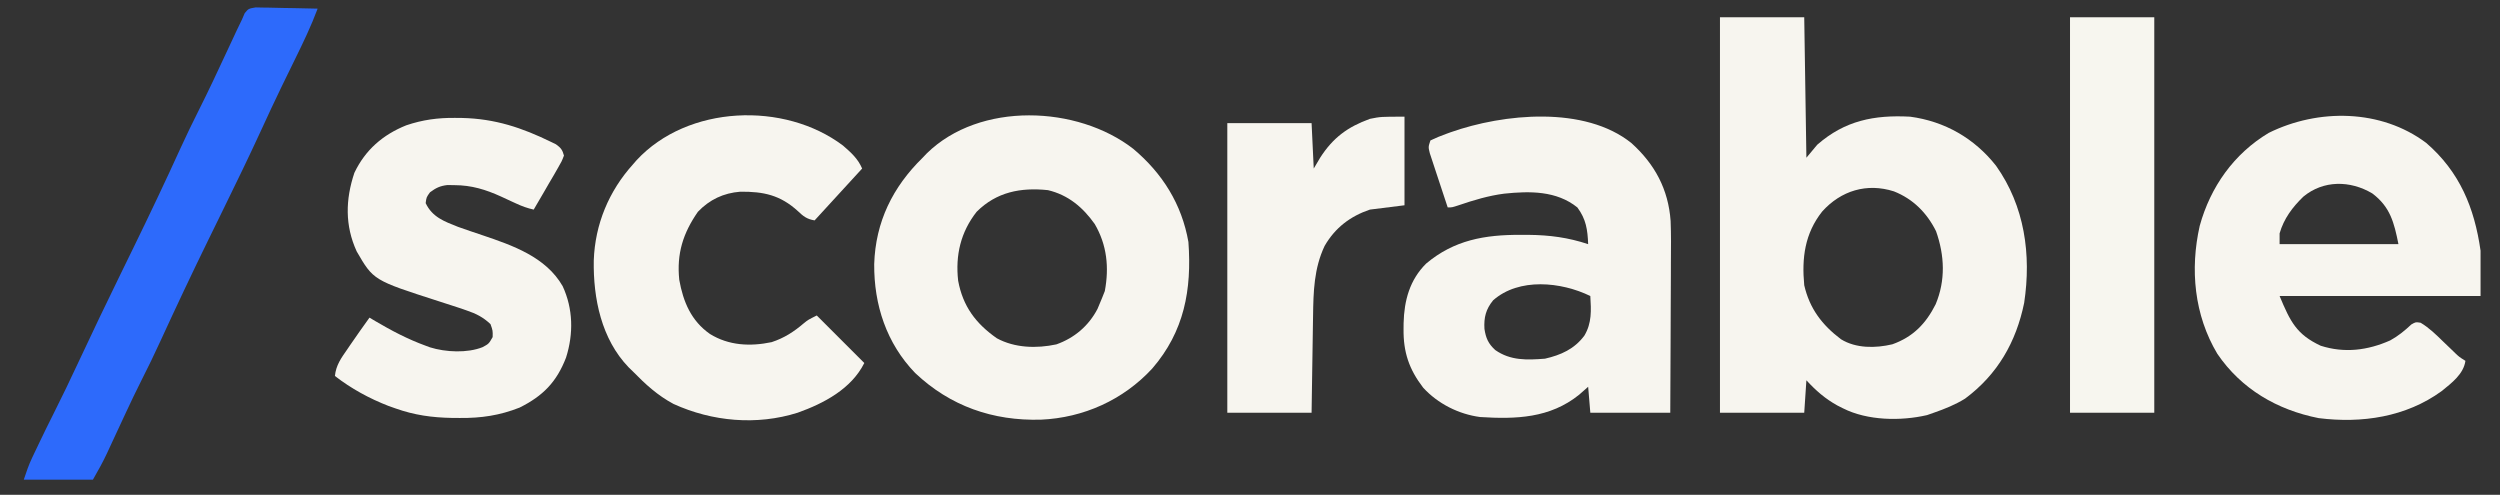
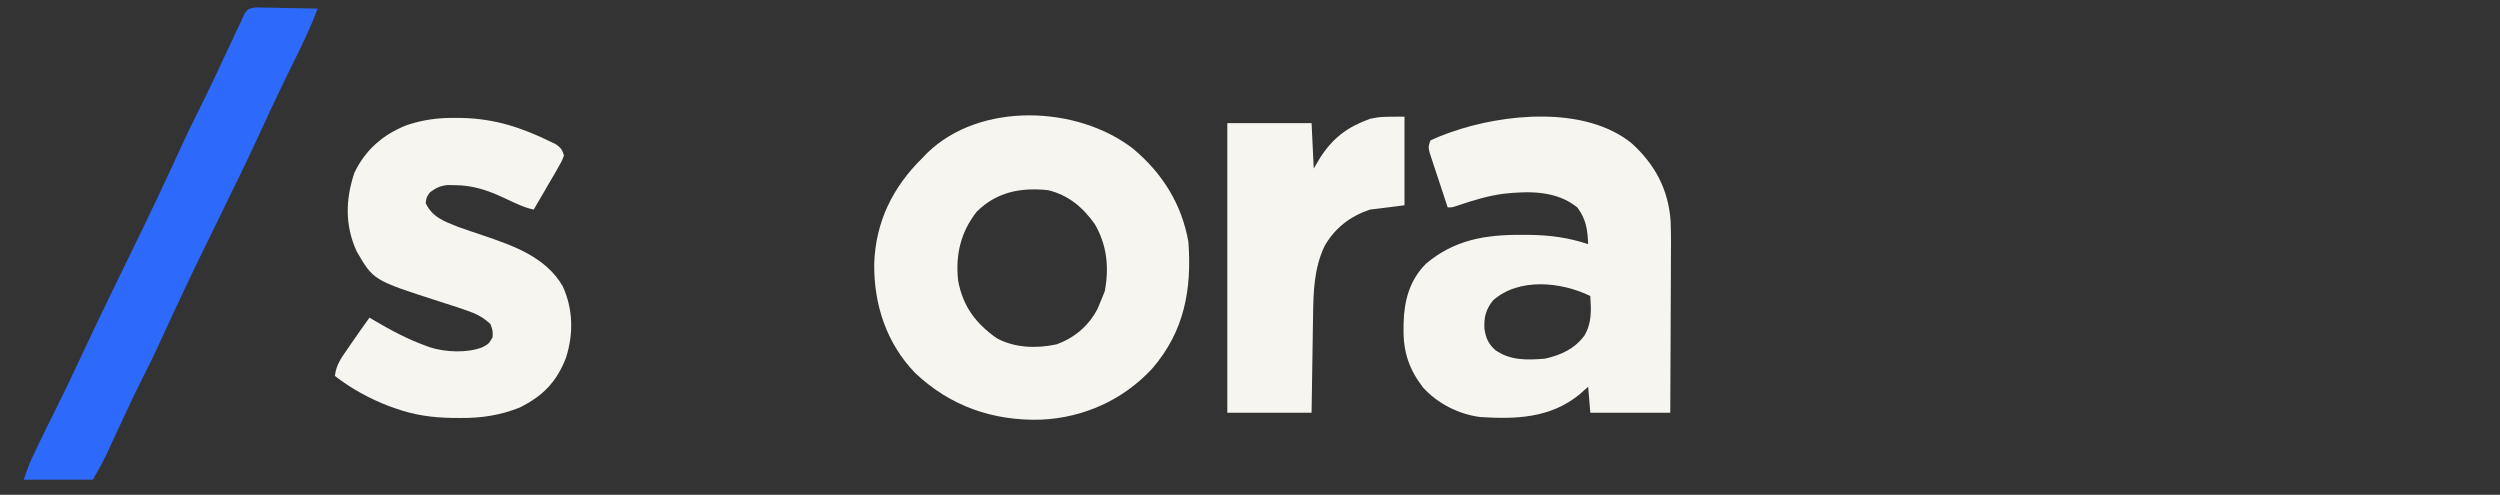
<svg xmlns="http://www.w3.org/2000/svg" version="1.1" width="1157" height="229">
  <rect width="100%" height="100%" fill="#333333" stroke="none" />
-   <path d="M0 0 C12.87 0 25.74 0 39 0 C39.33 21.45 39.66 42.9 40 65 C41.65 63.02 43.3 61.04 45 59 C57.803 47.793 71.352 45.11 88 46 C104.042 48.146 117.745 56.01 127.75 68.688 C141.025 87.358 144.142 109.84 140.789 132.148 C137.074 150.283 128.495 165.302 113.457 176.469 C108.916 179.299 104.04 181.243 99 183 C97.955 183.367 96.909 183.735 95.832 184.113 C83.643 186.934 68.255 186.68 57 181 C56.113 180.553 55.226 180.105 54.312 179.645 C48.641 176.497 44.381 172.762 40 168 C39.67 172.95 39.34 177.9 39 183 C26.13 183 13.26 183 0 183 C0 122.61 0 62.22 0 0 Z M47.277 89.922 C39.262 100.084 37.804 111.373 39 124 C41.482 134.805 47.239 142.385 56 149 C62.968 153.298 72.011 153.179 79.777 151.344 C89.359 147.919 95.285 141.825 99.812 132.832 C104.465 121.736 103.972 110.227 100 99 C95.763 90.486 89.365 84.069 80.5 80.562 C68.004 76.575 56.005 80.185 47.277 89.922 Z " fill="#F7F5EF" transform="translate(796,8)" />
  <path d="M0 0 C13.492 11.32 22.46 25.604 25.523 43.117 C27.123 65.18 23.62 84.494 8.793 101.656 C-4.63 116.211 -22.998 124.471 -42.746 125.34 C-64.968 125.952 -84.681 119.109 -100.938 103.746 C-114.213 90.001 -120.033 72.18 -119.896 53.348 C-119.29 33.795 -111.333 17.67 -97.477 4.117 C-96.842 3.451 -96.208 2.784 -95.555 2.098 C-71.018 -21.951 -25.827 -20.071 0 0 Z M-72.477 29.117 C-79.874 38.511 -82.369 49.239 -81.047 61.012 C-78.869 72.868 -72.873 80.864 -63.137 87.672 C-54.826 92.187 -44.726 92.457 -35.598 90.5 C-27.233 87.542 -20.633 81.919 -16.539 74.055 C-15.822 72.422 -15.13 70.777 -14.477 69.117 C-14.043 68.024 -13.61 66.931 -13.164 65.805 C-11.128 54.886 -12.162 44.49 -17.832 34.801 C-23.313 27.057 -30.116 21.333 -39.477 19.117 C-52.072 17.787 -63.299 19.959 -72.477 29.117 Z " fill="#F7F5EF" transform="translate(524.477,68.883)" />
-   <path d="M0 0 C15.491 13.385 22.305 29.957 25.148 49.859 C25.148 56.789 25.148 63.719 25.148 70.859 C-5.542 70.859 -36.232 70.859 -67.852 70.859 C-62.895 82.755 -59.994 88.642 -48.852 93.859 C-37.858 97.39 -27.097 96.033 -16.68 91.41 C-12.988 89.386 -9.95 86.894 -6.887 84.02 C-4.852 82.859 -4.852 82.859 -2.574 83.23 C1.377 85.595 4.484 88.659 7.773 91.859 C9.097 93.132 10.423 94.403 11.75 95.672 C12.331 96.235 12.912 96.799 13.51 97.379 C15.288 99.058 15.288 99.058 18.148 100.859 C17.286 107.022 11.737 111.116 7.148 114.859 C-9.385 126.887 -29.819 129.881 -49.785 127.363 C-68.966 123.578 -85.556 113.923 -96.664 97.609 C-107.38 79.69 -109.362 58.486 -104.824 38.391 C-99.865 20.385 -89.047 5.032 -72.887 -4.641 C-49.94 -15.981 -20.909 -15.696 0 0 Z M-56.852 24.859 C-61.911 29.752 -65.875 35.022 -67.852 41.859 C-67.852 43.509 -67.852 45.159 -67.852 46.859 C-49.702 46.859 -31.552 46.859 -12.852 46.859 C-14.848 36.876 -16.666 29.573 -24.977 23.359 C-35.209 17.296 -47.566 17.188 -56.852 24.859 Z " fill="#F7F5EF" transform="translate(1122.852,66.141)" />
  <path d="M0 0 C10.802 9.759 17.05 21.361 18.104 36.02 C18.357 42.322 18.286 48.625 18.234 54.93 C18.229 56.951 18.225 58.973 18.222 60.995 C18.21 66.273 18.181 71.552 18.147 76.831 C18.117 82.234 18.103 87.638 18.088 93.041 C18.056 103.612 18.003 114.183 17.941 124.754 C5.731 124.754 -6.479 124.754 -19.059 124.754 C-19.554 118.814 -19.554 118.814 -20.059 112.754 C-21.44 113.971 -22.822 115.188 -24.246 116.441 C-37.764 127.317 -53.494 127.803 -70.059 126.754 C-79.984 125.454 -89.674 120.561 -96.414 113.172 C-102.987 104.612 -105.627 96.681 -105.496 85.941 C-105.489 85.068 -105.481 84.194 -105.473 83.294 C-105.208 72.831 -102.656 63.303 -95.059 55.754 C-82.074 44.813 -67.851 42.369 -51.309 42.441 C-50.072 42.443 -48.836 42.445 -47.563 42.448 C-37.853 42.554 -29.292 43.676 -20.059 46.754 C-20.329 40.026 -21.005 35.231 -25.059 29.754 C-34.73 21.975 -47.106 22.145 -58.934 23.379 C-66.198 24.315 -73.009 26.373 -79.926 28.73 C-83.059 29.754 -83.059 29.754 -85.059 29.754 C-86.37 25.825 -87.67 21.892 -88.959 17.956 C-89.399 16.617 -89.842 15.28 -90.289 13.943 C-90.93 12.022 -91.559 10.097 -92.188 8.172 C-92.57 7.015 -92.952 5.857 -93.346 4.665 C-94.059 1.754 -94.059 1.754 -93.059 -1.246 C-90.655 -2.407 -88.374 -3.356 -85.871 -4.246 C-85.154 -4.507 -84.436 -4.769 -83.697 -5.038 C-59.212 -13.681 -21.622 -17.429 0 0 Z M-64.059 72.754 C-67.401 76.877 -68.364 80.676 -68.059 85.941 C-67.403 90.216 -66.316 92.768 -63.059 95.754 C-55.998 100.697 -48.437 100.394 -40.059 99.754 C-32.64 98.063 -26.426 95.283 -21.812 89.078 C-18.318 83.238 -18.661 77.381 -19.059 70.754 C-32.485 64.19 -52.076 62.148 -64.059 72.754 Z " fill="#F7F5EF" transform="translate(755.059,66.246)" />
  <path d="M0 0 C1.048 0.01 2.095 0.019 3.175 0.03 C18.486 0.375 30.924 4.516 44.621 11.219 C45.637 11.715 45.637 11.715 46.674 12.221 C48.892 13.807 49.676 14.783 50.375 17.438 C49.317 20.187 49.317 20.187 47.508 23.297 C46.87 24.412 46.232 25.527 45.574 26.676 C44.883 27.847 44.192 29.017 43.5 30.188 C42.815 31.373 42.131 32.559 41.449 33.746 C39.772 36.652 38.08 39.548 36.375 42.438 C33.507 41.799 30.991 40.898 28.328 39.66 C27.565 39.311 26.802 38.963 26.016 38.604 C24.436 37.874 22.858 37.143 21.281 36.408 C14.166 33.167 7.61 31.154 -0.312 31.125 C-1.389 31.108 -2.465 31.091 -3.574 31.074 C-7.011 31.483 -8.861 32.39 -11.625 34.438 C-13.275 36.729 -13.275 36.729 -13.625 39.438 C-10.566 45.932 -5.009 47.911 1.375 50.438 C5.129 51.779 8.908 53.044 12.688 54.312 C26.622 59.025 42.016 64.358 49.77 77.867 C54.64 88.365 54.828 99.885 51.348 110.91 C46.986 122.243 40.647 128.699 29.828 134.078 C20.569 137.723 12.124 138.963 2.188 138.875 C0.408 138.865 0.408 138.865 -1.406 138.854 C-10.723 138.685 -18.834 137.562 -27.625 134.438 C-28.683 134.064 -29.742 133.69 -30.832 133.305 C-39.66 129.882 -48.145 125.26 -55.625 119.438 C-55.124 114.404 -52.682 111.102 -49.875 107.062 C-49.444 106.428 -49.014 105.794 -48.57 105.141 C-45.653 100.86 -42.647 96.645 -39.625 92.438 C-38.754 92.957 -37.882 93.476 -36.984 94.012 C-29.421 98.464 -21.9 102.427 -13.625 105.438 C-12.966 105.684 -12.308 105.93 -11.629 106.184 C-4.338 108.457 5.653 108.924 12.711 106.105 C15.594 104.554 15.594 104.554 17.375 101.438 C17.444 98.435 17.444 98.435 16.375 95.438 C12.966 92.242 9.776 90.608 5.375 89.125 C4.152 88.705 2.928 88.285 1.668 87.852 C-1.489 86.802 -4.655 85.786 -7.824 84.773 C-37.82 75.127 -37.82 75.127 -45.559 61.77 C-51.036 49.79 -50.744 37.752 -46.625 25.438 C-41.577 14.822 -33.452 7.795 -22.625 3.438 C-15.037 0.871 -7.989 -0.084 0 0 Z " fill="#F7F5EF" transform="translate(210.625,54.562)" />
-   <path d="M0 0 C3.728 3.246 6.875 6.017 8.844 10.617 C-2.156 22.617 -2.156 22.617 -13.156 34.617 C-16.68 34.032 -18.36 32.762 -20.906 30.305 C-29.057 22.899 -36.709 21.246 -47.539 21.336 C-55.294 21.939 -61.766 24.982 -67.156 30.617 C-74.041 40.497 -77.048 50.019 -75.793 62.121 C-73.968 72.319 -70.291 81.093 -61.594 87.18 C-52.889 92.562 -42.942 93.043 -33.051 90.965 C-27.228 89.051 -22.771 86.177 -18.129 82.203 C-16.156 80.617 -16.156 80.617 -12.156 78.617 C-4.896 85.877 2.364 93.137 9.844 100.617 C3.865 112.575 -8.841 119.292 -20.992 123.617 C-39.896 129.592 -60.533 127.736 -78.469 119.555 C-85.796 115.63 -91.396 110.515 -97.156 104.617 C-97.834 103.96 -98.512 103.302 -99.211 102.625 C-111.839 89.548 -115.658 70.68 -115.359 53.125 C-114.776 36.413 -108.369 21.016 -97.156 8.617 C-96.626 8.007 -96.097 7.398 -95.551 6.77 C-71.91 -18.781 -27.171 -20.513 0 0 Z " fill="#F7F5EF" transform="translate(390.156,67.383)" />
-   <path d="M0 0 C12.87 0 25.74 0 39 0 C39 60.39 39 120.78 39 183 C26.13 183 13.26 183 0 183 C0 122.61 0 62.22 0 0 Z " fill="#F7F6EF" transform="translate(958,8)" />
  <path d="M0 0 C1.339 0.001 2.677 0.029 4.015 0.079 C5.074 0.09 5.074 0.09 6.154 0.101 C8.407 0.129 10.657 0.191 12.909 0.255 C14.437 0.28 15.965 0.303 17.493 0.323 C21.237 0.379 24.979 0.465 28.722 0.568 C25.746 8.557 22.086 16.177 18.328 23.819 C16.518 27.502 14.721 31.19 12.925 34.88 C12.563 35.624 12.201 36.368 11.828 37.134 C8.643 43.697 5.575 50.311 2.534 56.943 C-3.09 69.181 -8.978 81.285 -14.903 93.38 C-15.363 94.319 -15.823 95.258 -16.297 96.226 C-18.095 99.896 -19.892 103.566 -21.691 107.235 C-29.342 122.858 -36.76 138.576 -44.017 154.386 C-46.893 160.632 -49.848 166.811 -52.981 172.932 C-55.404 177.713 -57.693 182.552 -59.962 187.407 C-60.293 188.118 -60.625 188.828 -60.967 189.559 C-62.65 193.167 -64.328 196.776 -66 200.388 C-66.629 201.741 -67.258 203.094 -67.887 204.447 C-68.17 205.06 -68.452 205.673 -68.742 206.304 C-70.726 210.561 -72.929 214.457 -75.278 218.568 C-85.838 218.568 -96.398 218.568 -107.278 218.568 C-106.066 214.931 -105.008 211.774 -103.395 208.388 C-103.032 207.622 -102.668 206.857 -102.294 206.068 C-101.729 204.892 -101.729 204.892 -101.153 203.693 C-100.8 202.948 -100.447 202.202 -100.083 201.435 C-97.926 196.911 -95.707 192.42 -93.455 187.943 C-89.479 180.04 -85.657 172.079 -81.923 164.059 C-75.573 150.432 -69.066 136.887 -62.466 123.38 C-61.647 121.705 -60.829 120.031 -60.011 118.356 C-58.832 115.942 -57.652 113.527 -56.472 111.113 C-49.015 95.846 -41.725 80.51 -34.687 65.045 C-32.044 59.268 -29.295 53.56 -26.434 47.888 C-21.725 38.548 -17.314 29.075 -12.901 19.592 C-11.866 17.371 -10.828 15.151 -9.79 12.931 C-9.48 12.263 -9.171 11.595 -8.852 10.908 C-8.015 9.118 -7.147 7.342 -6.278 5.568 C-5.861 4.601 -5.444 3.634 -5.014 2.638 C-3.278 0.568 -3.278 0.568 0 0 Z " fill="#2D6AFB" transform="translate(118.278,3.432)" />
  <path d="M0 0 C0 13.53 0 27.06 0 41 C-7.92 41.99 -7.92 41.99 -16 43 C-25.099 46.071 -32.135 51.424 -36.973 59.828 C-41.91 70.266 -42.163 81.043 -42.316 92.371 C-42.337 93.649 -42.358 94.926 -42.379 96.242 C-42.433 99.617 -42.484 102.992 -42.532 106.367 C-42.583 109.82 -42.638 113.272 -42.693 116.725 C-42.801 123.483 -42.9 130.241 -43 137 C-55.87 137 -68.74 137 -82 137 C-82 92.78 -82 48.56 -82 3 C-69.13 3 -56.26 3 -43 3 C-42.505 13.395 -42.505 13.395 -42 24 C-41.01 22.329 -40.02 20.659 -39 18.938 C-33.092 9.732 -26.286 4.721 -16 1 C-11 0 -11 0 0 0 Z " fill="#F7F5EF" transform="translate(650,54)" />
</svg>